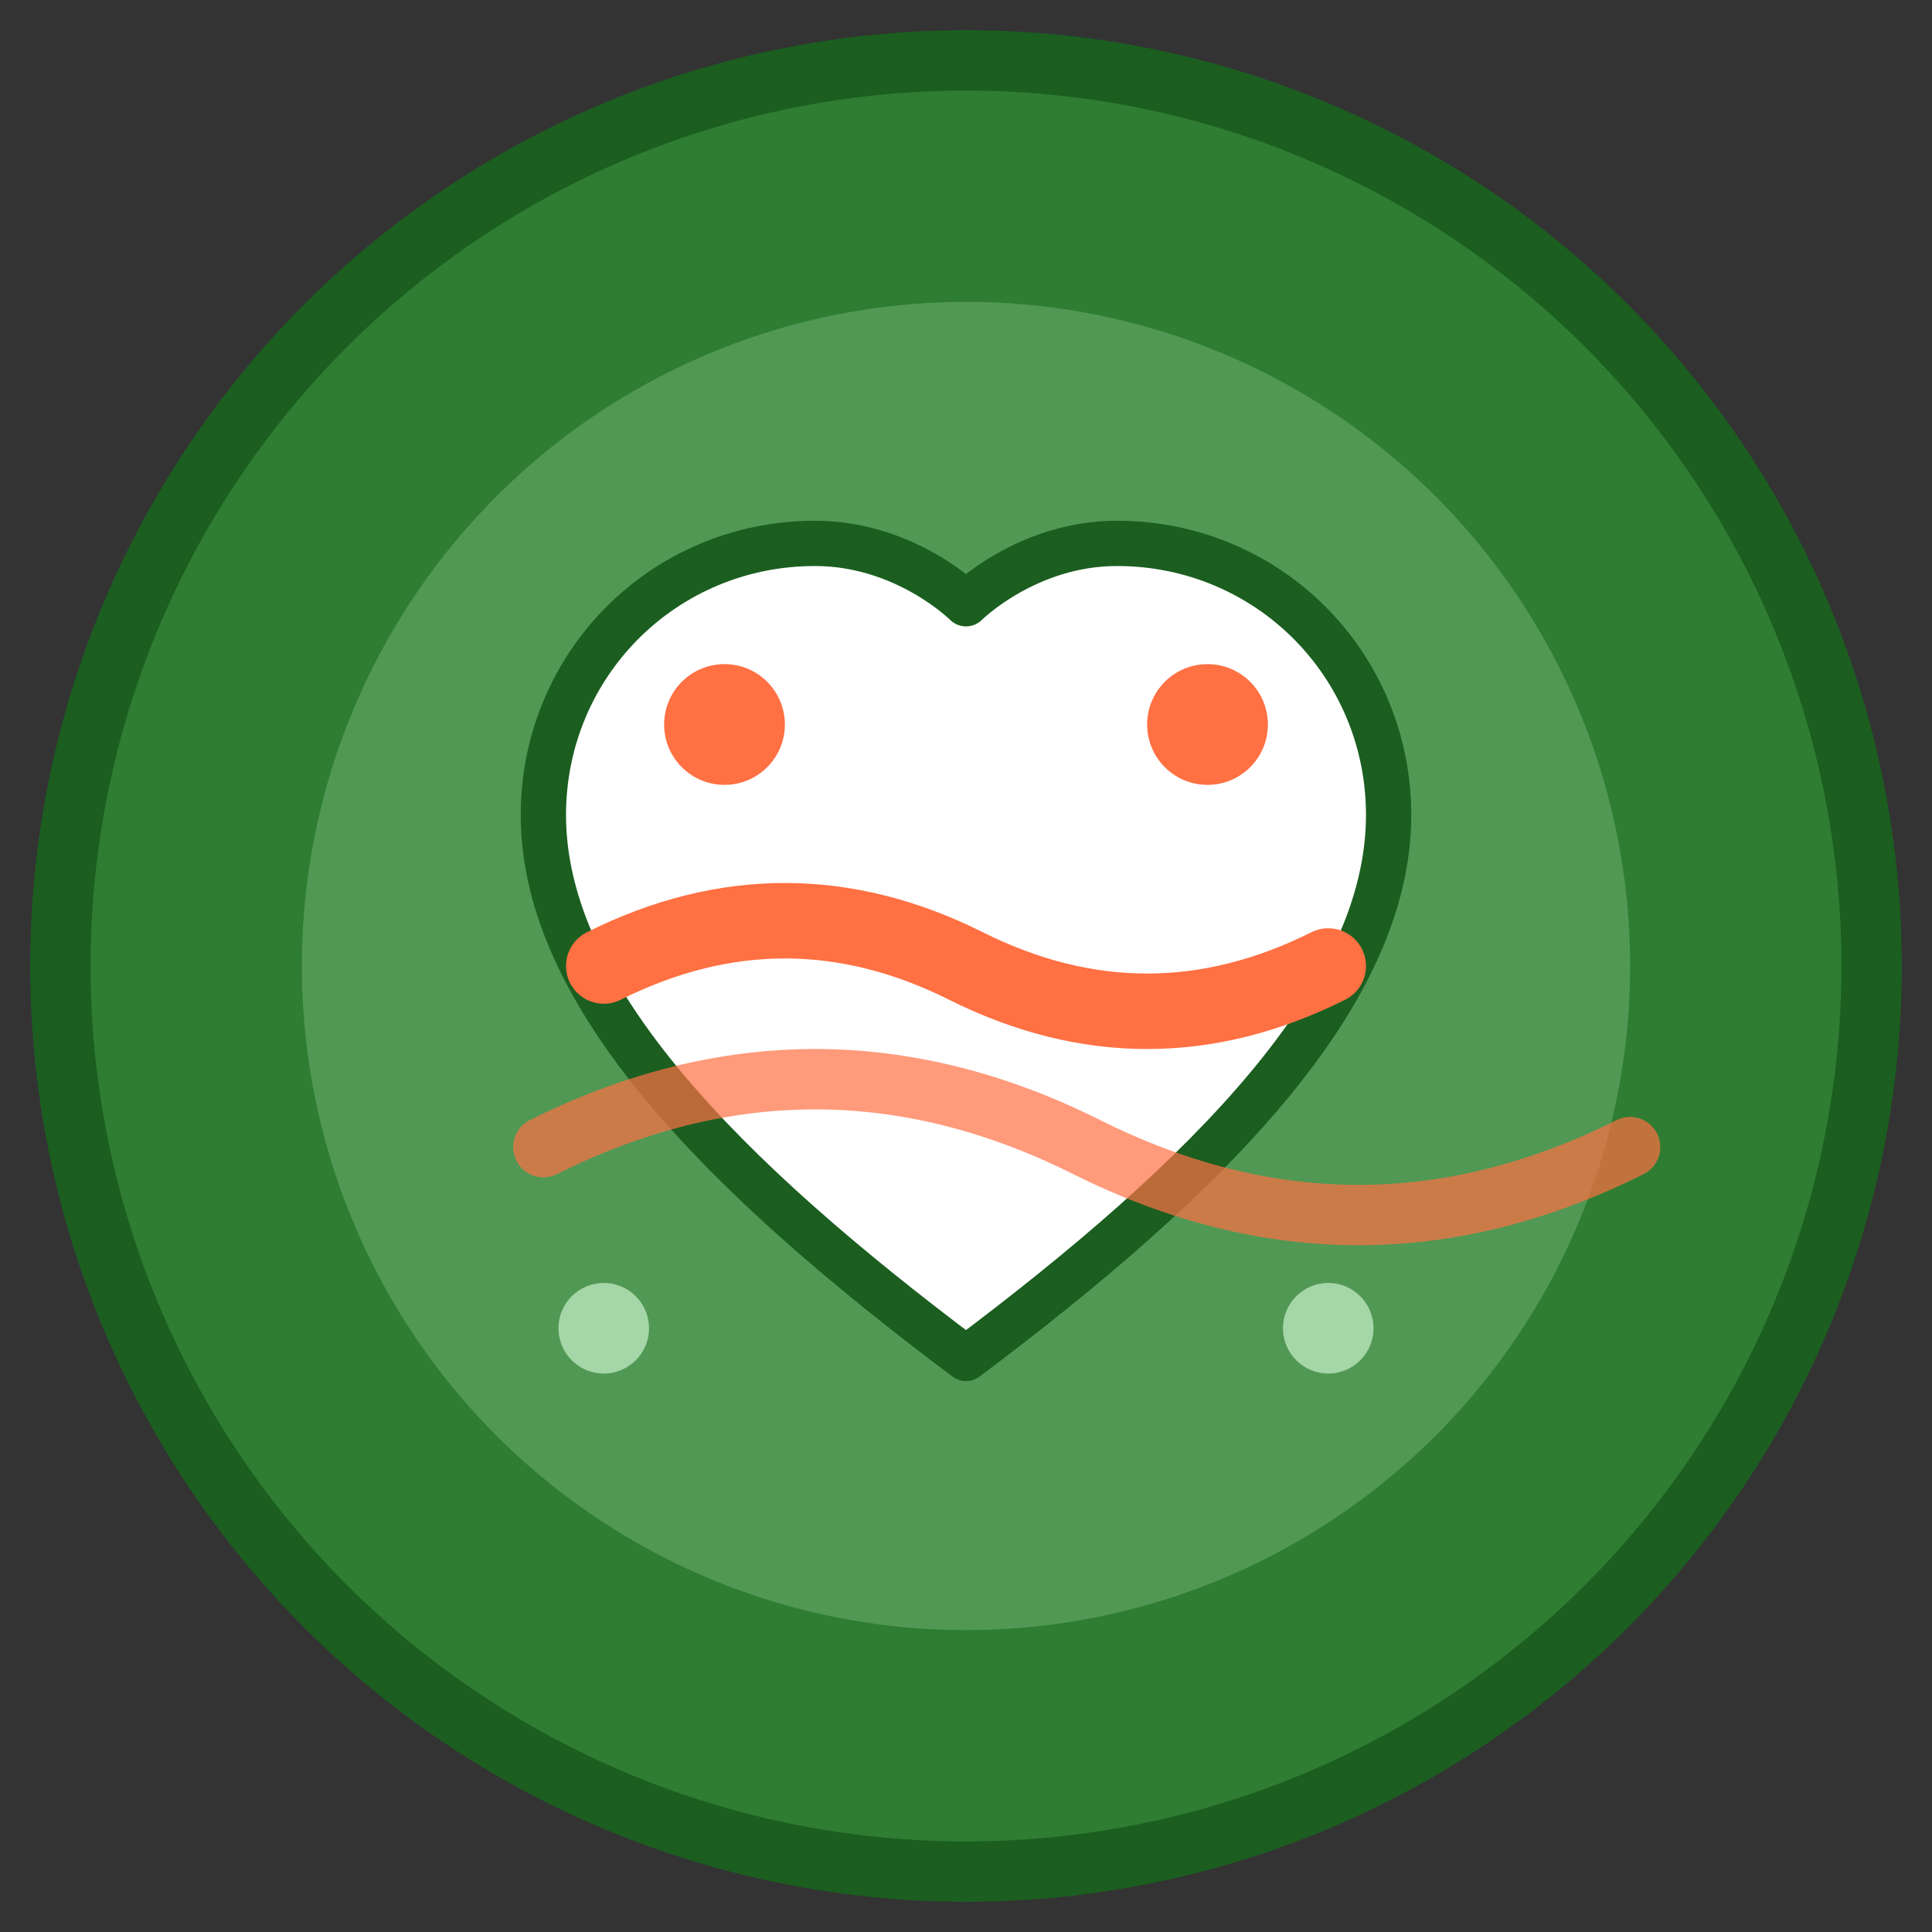
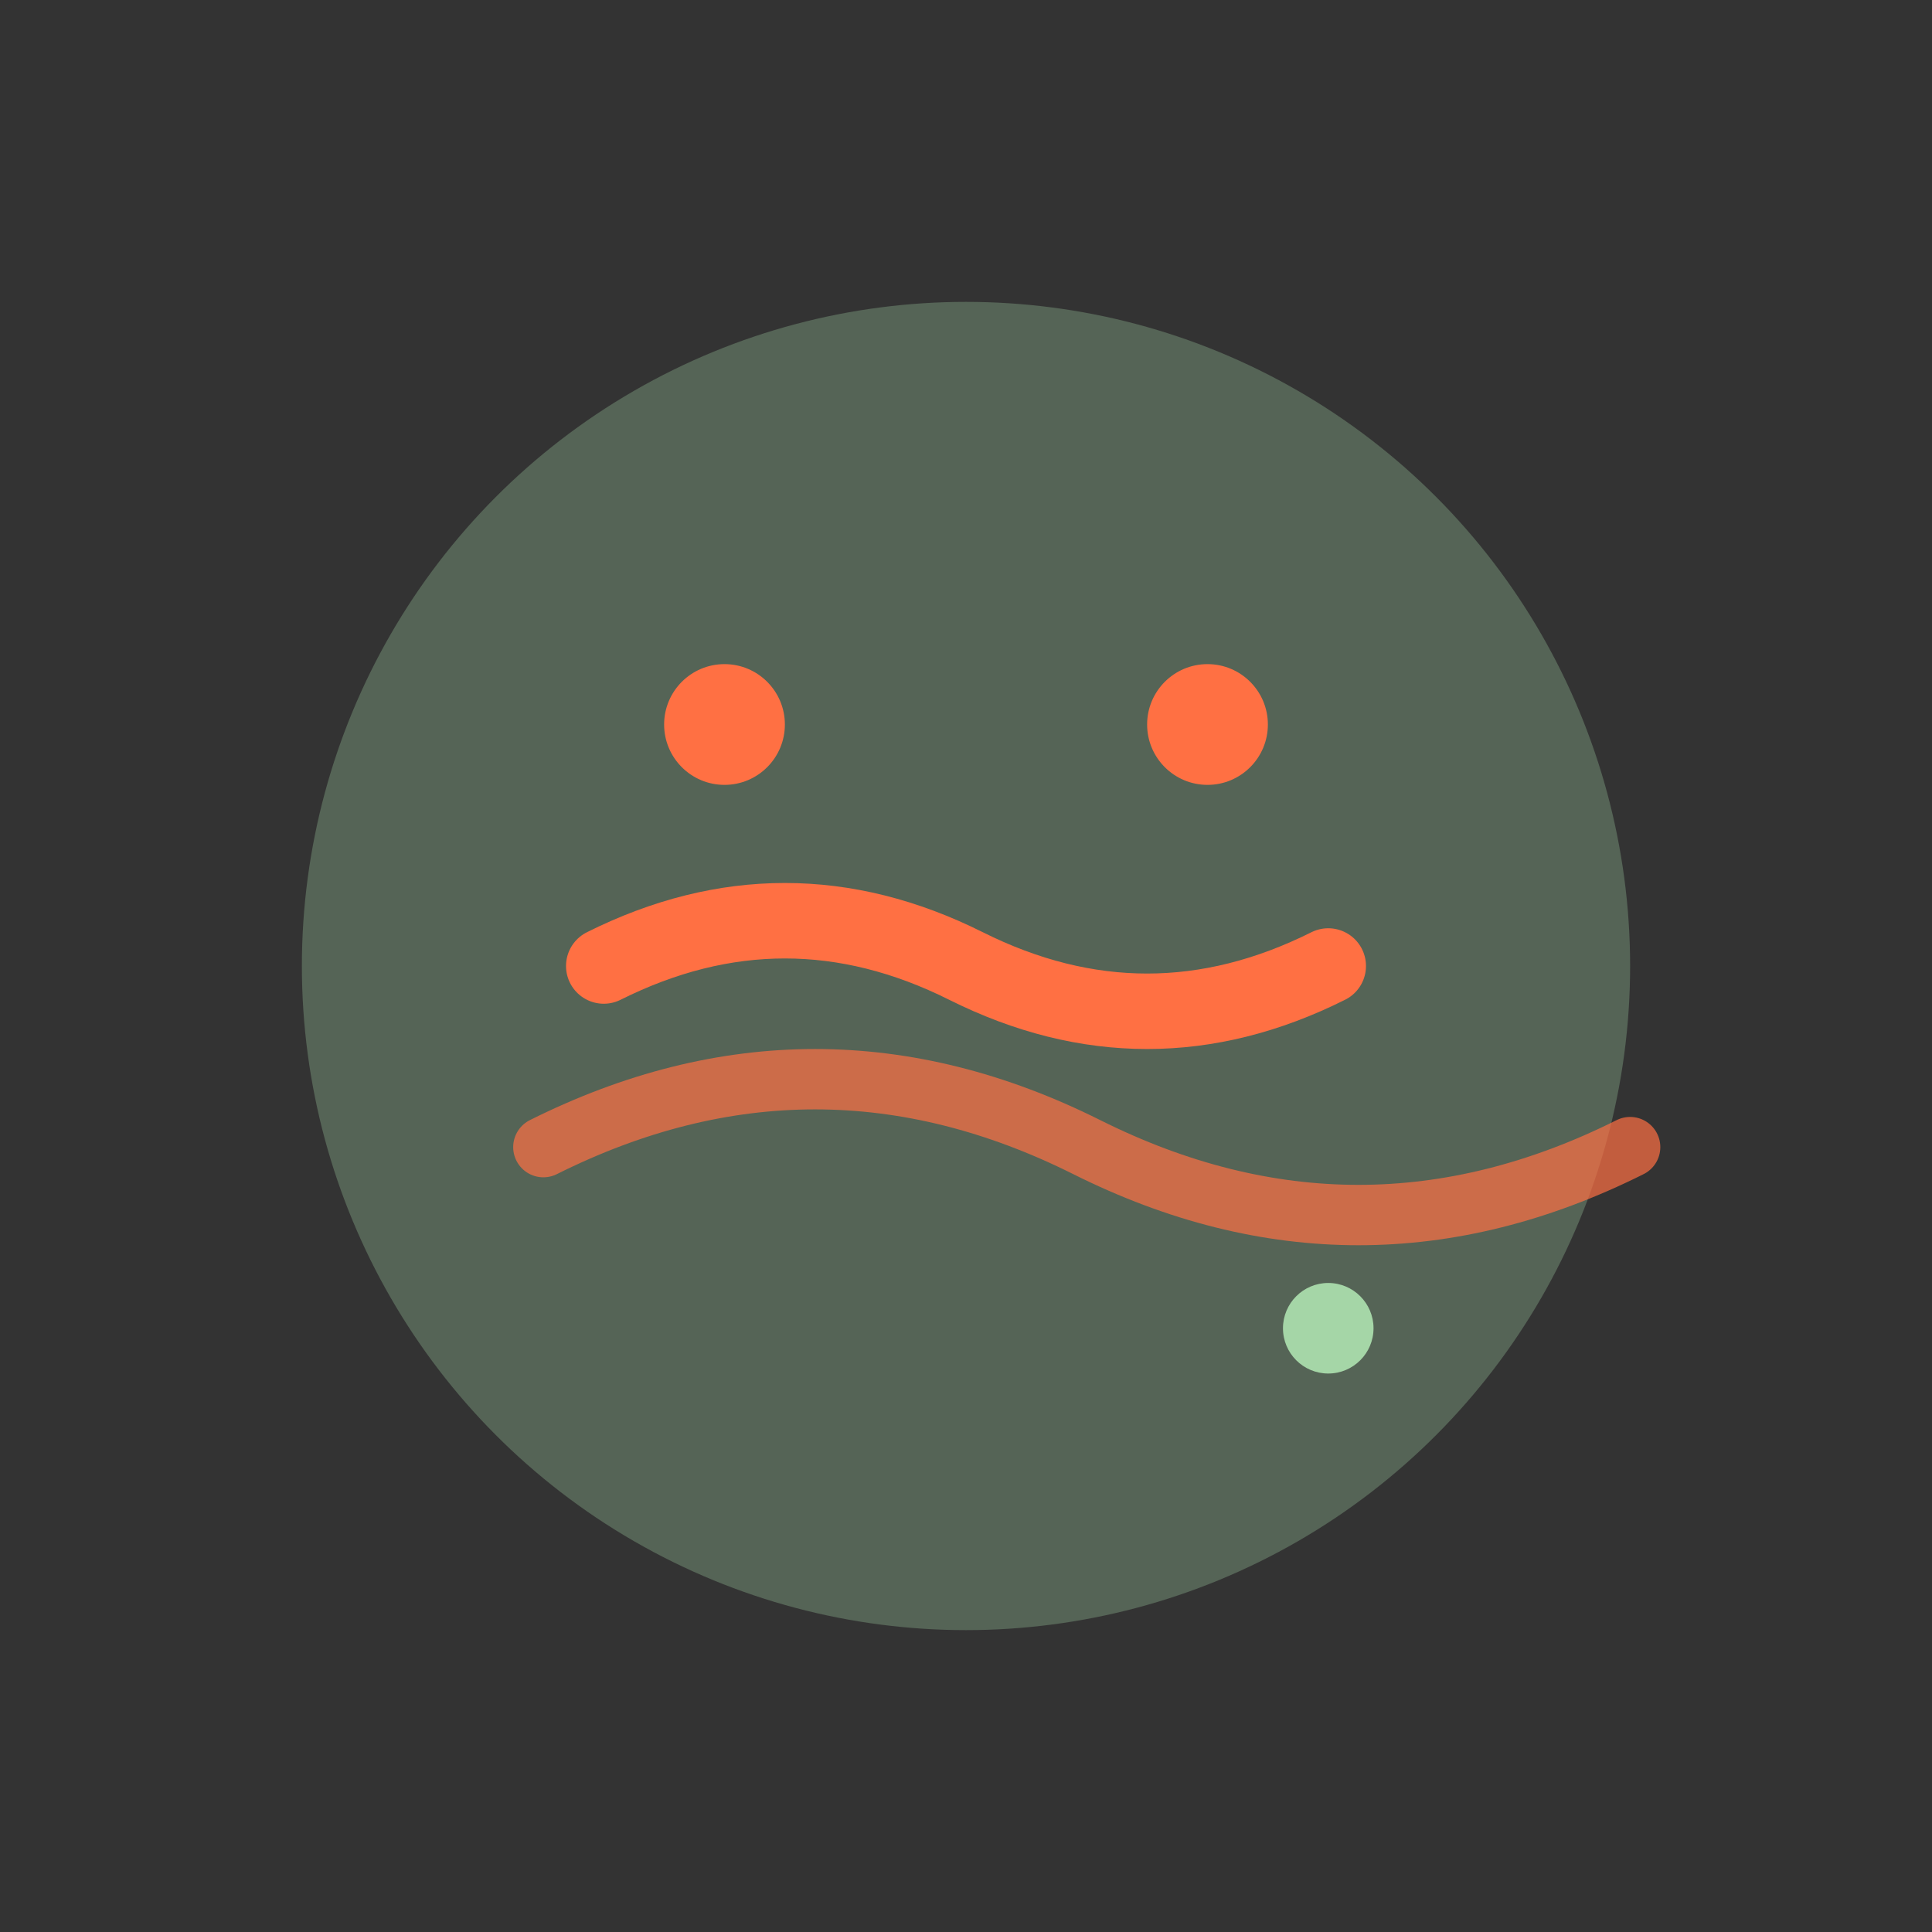
<svg xmlns="http://www.w3.org/2000/svg" viewBox="0 0 64 64" width="64" height="64">
  <rect x="0" y="0" width="64" height="64" fill="#333333" stroke="none" />
-   <circle cx="32" cy="32" r="30" fill="#2E7D32" stroke="#1B5E20" stroke-width="2" />
  <circle cx="32" cy="32" r="22" fill="#A5D6A7" opacity="0.3" />
-   <path d="M32 45c-8-6-14-12-14-18 0-5 4-9 9-9 3 0 5 2 5 2s2-2 5-2c5 0 9 4 9 9 0 6-6 12-14 18z" fill="#FFFFFF" stroke="#1B5E20" stroke-width="1.5" stroke-linejoin="round" />
  <path d="M20 32c4-2 8-2 12 0 4 2 8 2 12 0" fill="none" stroke="#FF7043" stroke-width="2.5" stroke-linecap="round" />
  <path d="M18 38c6-3 12-3 18 0 6 3 12 3 18 0" fill="none" stroke="#FF7043" stroke-width="2" stroke-linecap="round" opacity="0.7" />
  <circle cx="24" cy="24" r="2" fill="#FF7043" />
  <circle cx="40" cy="24" r="2" fill="#FF7043" />
-   <circle cx="20" cy="44" r="1.5" fill="#A5D6A7" />
  <circle cx="44" cy="44" r="1.5" fill="#A5D6A7" />
</svg>